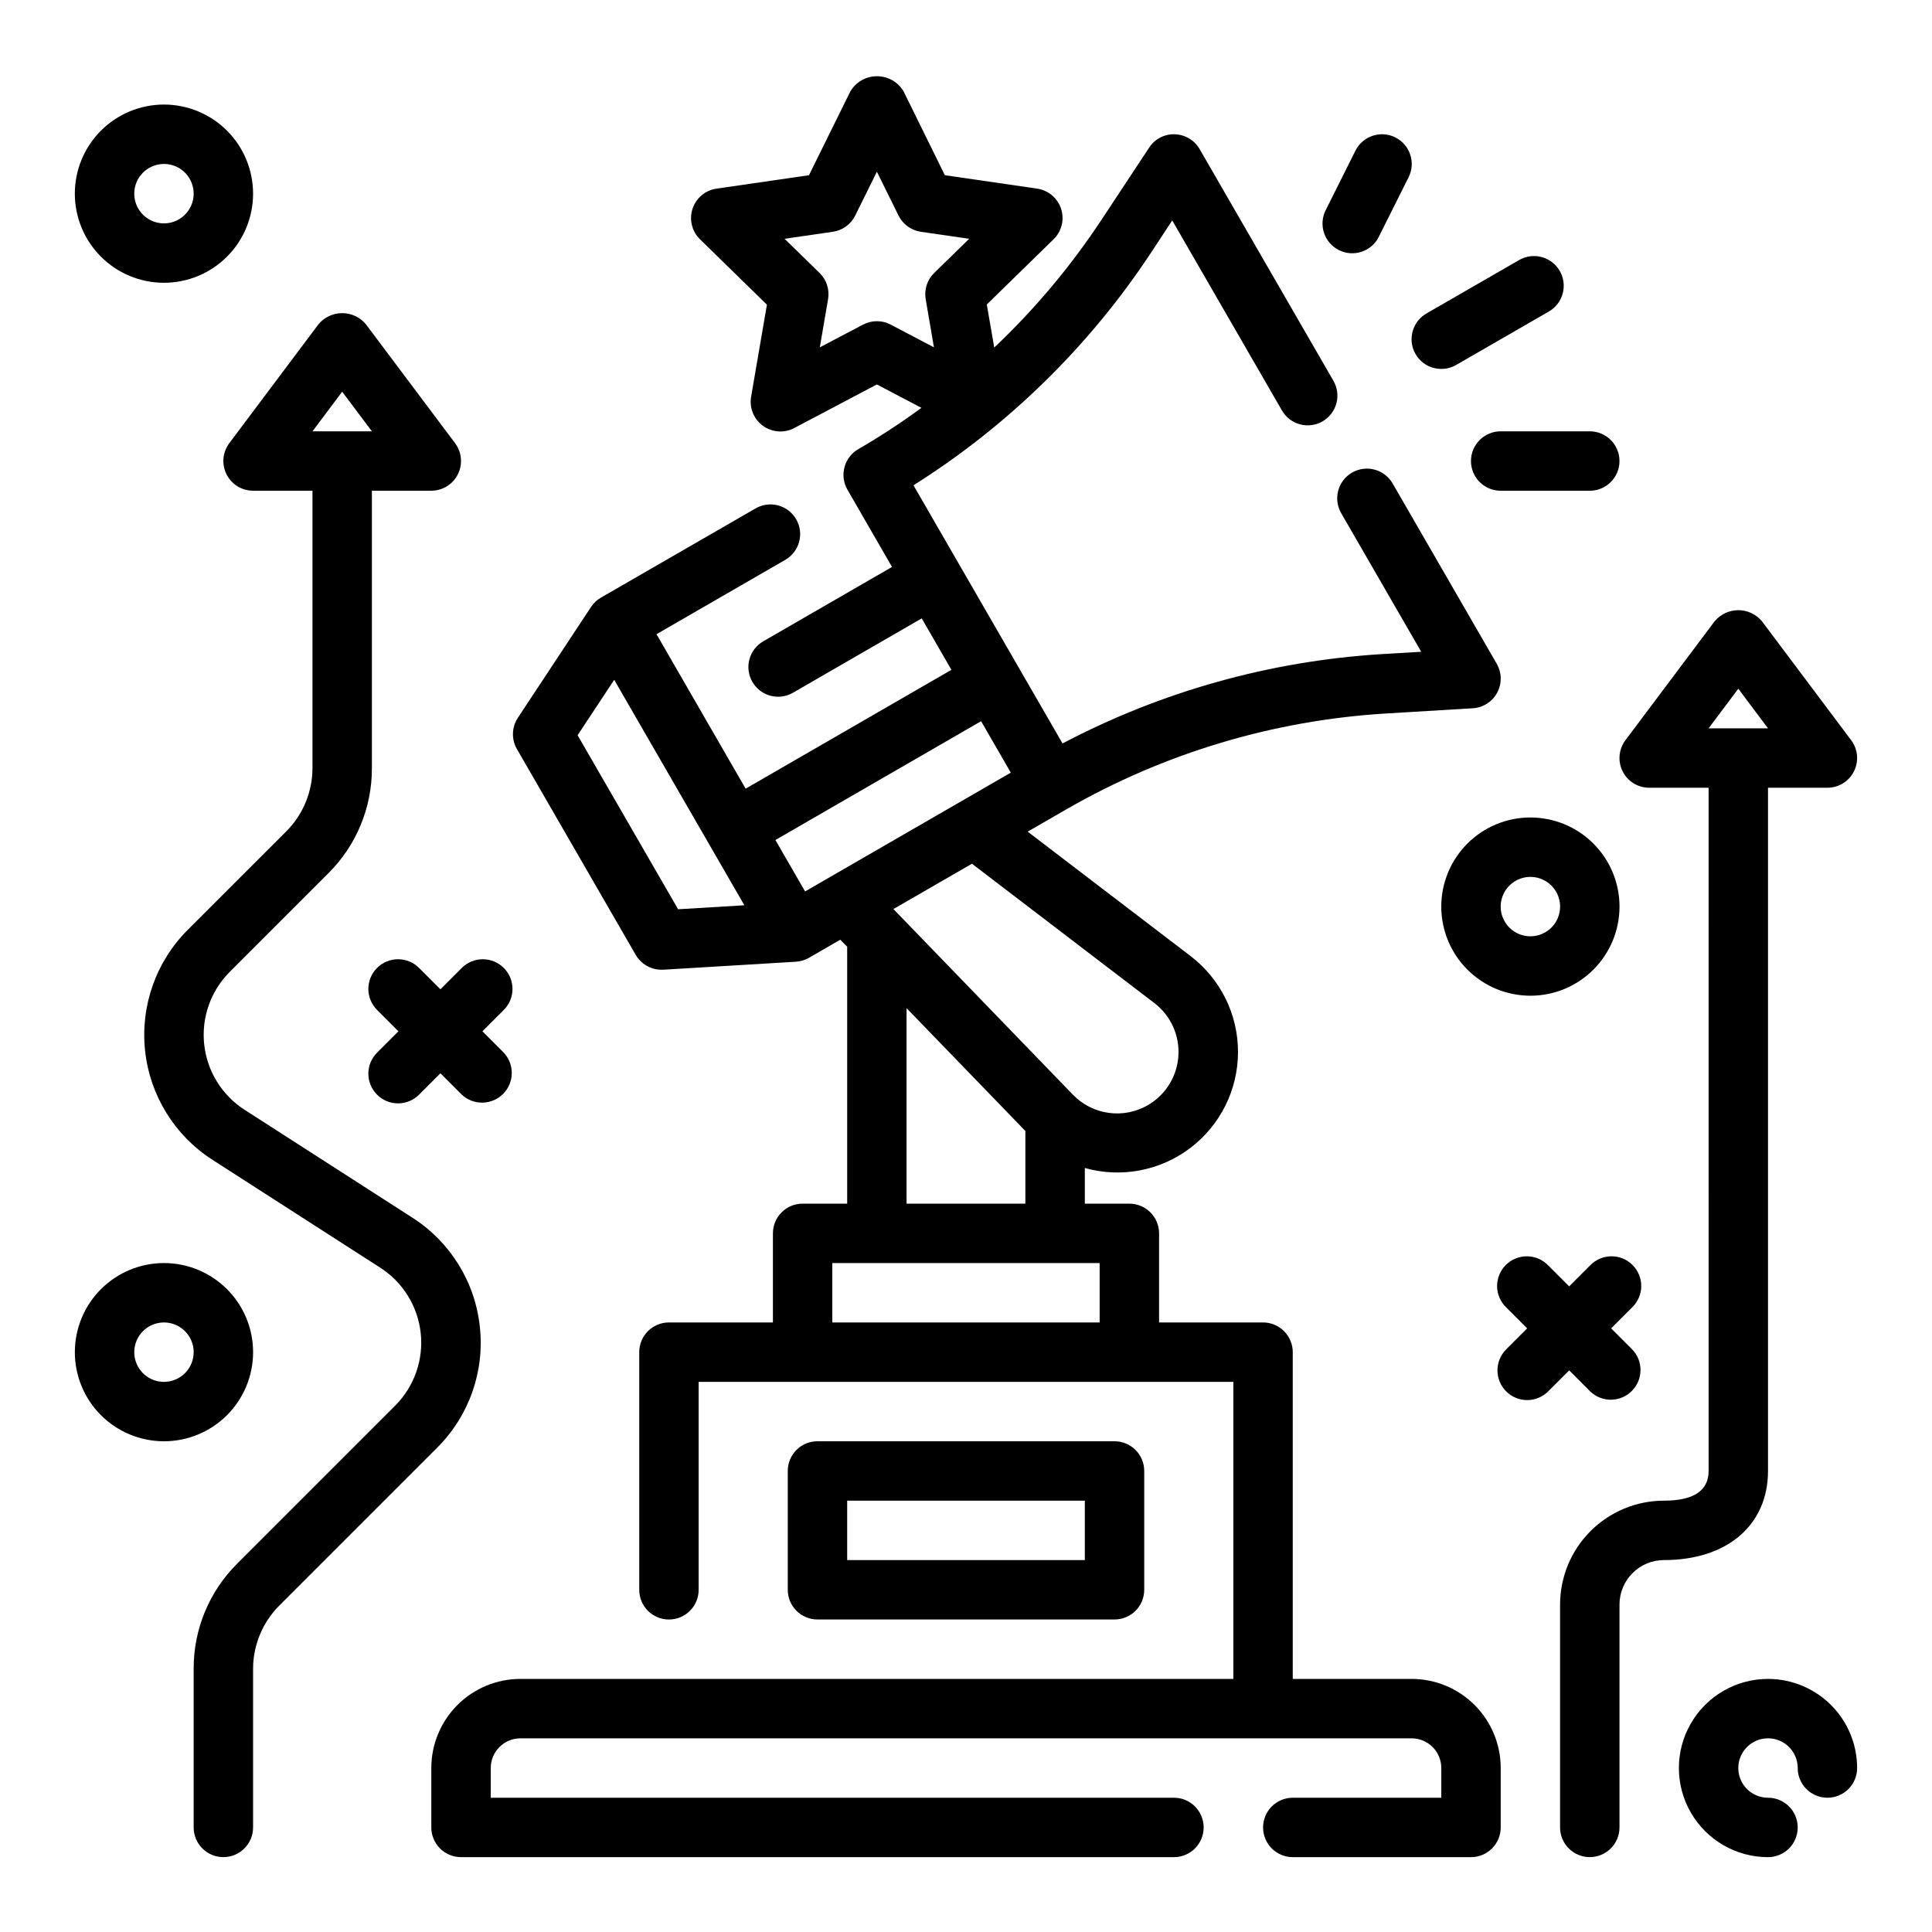
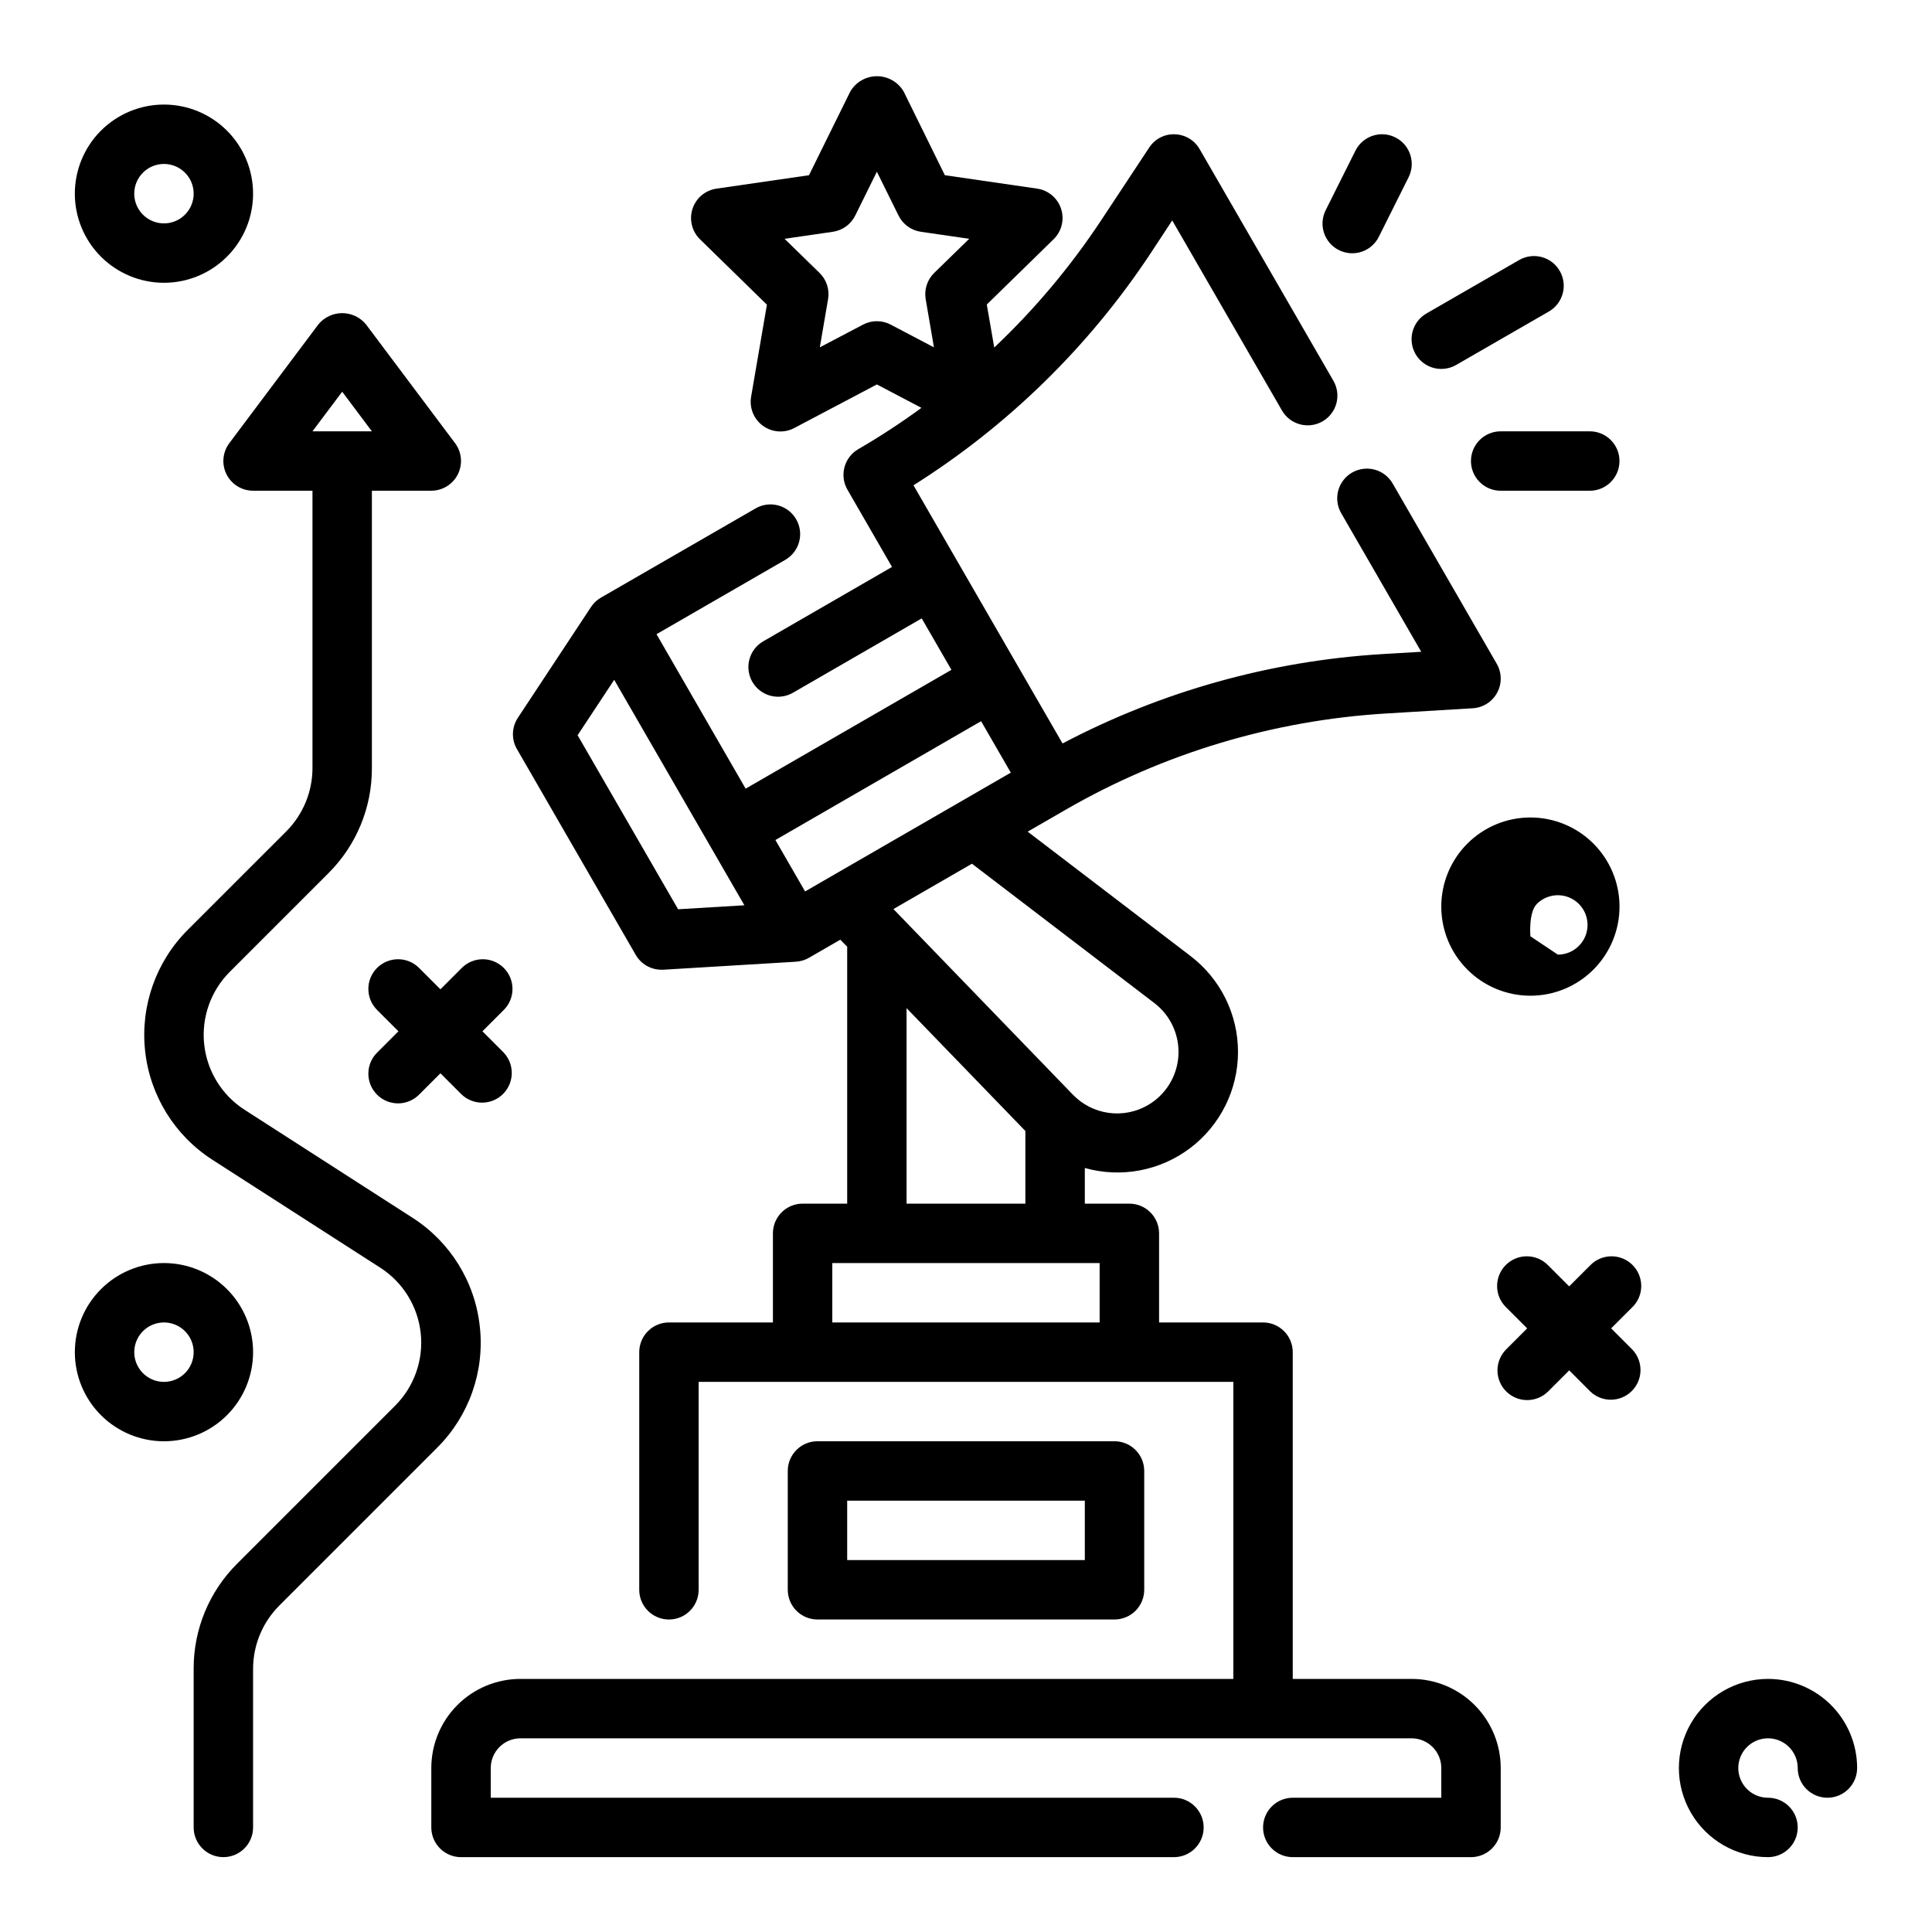
<svg xmlns="http://www.w3.org/2000/svg" fill="#000000" width="800px" height="800px" version="1.1" viewBox="144 144 512 512">
  <g>
    <path d="m518.08 588.93h-31.488v-86.59c0-2.09-0.828-4.09-2.305-5.566-1.477-1.477-3.481-2.309-5.566-2.309h-27.551v-23.613c0-2.09-0.832-4.09-2.309-5.566s-3.477-2.305-5.566-2.305h-11.805v-9.449c9.617 2.703 19.949 0.75 27.918-5.277 7.969-6.031 12.66-15.441 12.676-25.434 0.016-9.992-4.644-19.418-12.594-25.473l-43.148-32.953 10.234-5.902c25.855-14.887 54.809-23.578 84.586-25.402l23.137-1.395c2.727-0.16 5.176-1.723 6.469-4.129 1.293-2.41 1.246-5.312-0.125-7.676l-27.551-47.719v-0.004c-1.039-1.82-2.758-3.156-4.781-3.707-2.023-0.547-4.184-0.266-6 0.781s-3.137 2.777-3.676 4.805c-0.535 2.027-0.238 4.184 0.82 5.992l21.184 36.691-10.43 0.617c-29.566 1.809-58.41 9.879-84.625 23.676l-11.879-20.57-15.742-27.27-11.879-20.578v0.004c25.055-15.797 46.469-36.742 62.816-61.441l5.754-8.754 29.055 50.324 0.004 0.004c1.035 1.82 2.754 3.156 4.781 3.703 2.023 0.551 4.18 0.27 5.996-0.777 1.816-1.051 3.141-2.777 3.676-4.805 0.535-2.027 0.242-4.188-0.82-5.996l-35.426-61.344c-1.359-2.367-3.852-3.856-6.578-3.938-2.734-0.105-5.316 1.238-6.801 3.535l-12.777 19.34c-8.113 12.254-17.598 23.543-28.277 33.637l-1.977-11.398 17.727-17.32 0.004 0.004c2.121-2.094 2.879-5.203 1.961-8.039-0.918-2.832-3.363-4.906-6.309-5.352l-24.496-3.559-10.926-22.199c-1.473-2.5-4.16-4.035-7.062-4.035s-5.59 1.535-7.062 4.035l-10.957 22.199-24.512 3.559c-2.969 0.43-5.434 2.508-6.356 5.359-0.926 2.848-0.152 5.981 1.992 8.07l17.727 17.32-4.188 24.402c-0.504 2.953 0.711 5.938 3.133 7.695 2.426 1.762 5.641 1.996 8.289 0.602l21.91-11.559 11.809 6.203c-5.379 3.941-10.965 7.594-16.73 10.941-3.762 2.176-5.055 6.988-2.879 10.754l11.809 20.469-34.078 19.68c-1.824 1.035-3.156 2.758-3.707 4.781-0.551 2.023-0.27 4.184 0.781 6 1.047 1.812 2.777 3.137 4.805 3.672s4.184 0.242 5.992-0.82l34.078-19.68 7.875 13.633-54.539 31.488-23.617-40.934 34.086-19.68c1.82-1.035 3.156-2.758 3.707-4.781 0.547-2.023 0.266-4.18-0.781-5.996-1.047-1.816-2.777-3.141-4.805-3.676s-4.184-0.242-5.992 0.82l-40.934 23.617h-0.004c-1.059 0.605-1.957 1.457-2.629 2.477l-19.398 29.387h0.004c-1.641 2.488-1.738 5.688-0.254 8.266l31.488 54.547c1.406 2.434 4.004 3.938 6.816 3.938h0.48l35.133-2.117v-0.004c1.219-0.07 2.406-0.422 3.465-1.031l8.312-4.801 1.836 1.852v68.094h-11.809c-4.348 0-7.871 3.523-7.871 7.871v23.617l-27.555-0.004c-4.348 0-7.871 3.527-7.871 7.875v62.977c0 4.348 3.523 7.871 7.871 7.871s7.871-3.523 7.871-7.871v-55.105h141.7v78.719h-188.93c-6.262 0-12.27 2.488-16.699 6.918s-6.918 10.438-6.918 16.699v15.746c0 2.086 0.832 4.09 2.309 5.566 1.477 1.473 3.477 2.305 5.566 2.305h188.93c4.348 0 7.875-3.523 7.875-7.871 0-4.348-3.527-7.875-7.875-7.875h-181.05v-7.871c0-4.348 3.523-7.871 7.871-7.871h236.16c2.09 0 4.09 0.828 5.566 2.305 1.477 1.477 2.305 3.481 2.305 5.566v7.871h-39.359c-4.348 0-7.871 3.527-7.871 7.875 0 4.348 3.523 7.871 7.871 7.871h47.234c2.086 0 4.09-0.832 5.566-2.305 1.477-1.477 2.305-3.481 2.305-5.566v-15.746c0-6.262-2.488-12.27-6.918-16.699-4.43-4.43-10.434-6.918-16.699-6.918zm-141.7-359.81c-1.277-0.004-2.531 0.309-3.66 0.906l-11.461 6.023 2.188-12.762c0.438-2.555-0.41-5.16-2.269-6.969l-9.262-9.035 12.809-1.859h-0.004c2.566-0.375 4.785-1.988 5.93-4.312l5.731-11.605 5.731 11.602v0.004c1.145 2.324 3.363 3.938 5.926 4.312l12.809 1.859-9.266 9.035c-1.855 1.809-2.703 4.414-2.266 6.969l2.188 12.762-11.461-6.023c-1.129-0.598-2.383-0.91-3.66-0.906zm73.547 180.71c4.324 3.309 6.711 8.559 6.359 13.992-0.352 5.438-3.391 10.336-8.105 13.062-3.144 1.82-6.809 2.535-10.406 2.031-3.602-0.504-6.926-2.199-9.449-4.816l-47.562-49.191 20.809-12.016zm-45.926-74.707 7.871 13.633-13.625 7.871-34.086 19.68-6.801 3.938-7.871-13.633zm-106.93 3.723 9.699-14.688 34.496 59.75-17.562 1.055zm87.176 72.32 31.488 32.559v19.258h-31.488zm-19.68 83.301v-15.742h70.848v15.742z" />
    <path d="m439.36 573.18c2.086 0 4.09-0.828 5.566-2.305 1.477-1.477 2.305-3.481 2.305-5.566v-31.488c0-2.09-0.828-4.09-2.305-5.566-1.477-1.477-3.481-2.309-5.566-2.309h-78.723c-4.348 0-7.871 3.527-7.871 7.875v31.488c0 2.086 0.832 4.09 2.305 5.566 1.477 1.477 3.481 2.305 5.566 2.305zm-70.848-31.488h62.977v15.742h-62.977z" />
-     <path d="m612.54 533.82v-181.06h15.746c2.981 0 5.707-1.684 7.039-4.352 1.332-2.668 1.047-5.859-0.742-8.242l-23.617-31.488c-1.551-1.883-3.859-2.973-6.297-2.973s-4.75 1.09-6.297 2.973l-23.617 31.488c-1.789 2.383-2.078 5.574-0.742 8.242 1.332 2.668 4.059 4.352 7.039 4.352h15.742l0.004 181.06c0 5.227-3.977 7.871-11.809 7.871-7.309 0-14.316 2.902-19.484 8.07-5.168 5.168-8.07 12.176-8.07 19.48v59.043c0 4.348 3.527 7.871 7.875 7.871s7.871-3.523 7.871-7.871v-59.043c0-6.519 5.285-11.809 11.809-11.809 16.734 0 27.551-9.273 27.551-23.613zm-7.871-207.3 7.871 10.496h-15.742z" />
    <path d="m612.54 588.93c-8.438 0-16.234 4.504-20.453 11.809-4.219 7.309-4.219 16.309 0 23.617 4.219 7.305 12.016 11.809 20.453 11.809 4.348 0 7.871-3.523 7.871-7.871 0-4.348-3.523-7.875-7.871-7.875-3.184 0-6.055-1.918-7.273-4.859-1.219-2.941-0.543-6.328 1.707-8.578s5.637-2.926 8.578-1.707c2.941 1.219 4.859 4.09 4.859 7.273 0 4.348 3.527 7.871 7.875 7.871 4.348 0 7.871-3.523 7.871-7.871 0-6.262-2.488-12.27-6.918-16.699-4.43-4.43-10.438-6.918-16.699-6.918z" />
-     <path d="m549.57 360.64c-6.262 0-12.27 2.488-16.699 6.918-4.43 4.43-6.918 10.438-6.918 16.699 0 6.266 2.488 12.27 6.918 16.699 4.43 4.43 10.438 6.918 16.699 6.918 6.266 0 12.27-2.488 16.699-6.918s6.918-10.434 6.918-16.699c0-6.262-2.488-12.27-6.918-16.699-4.43-4.43-10.434-6.918-16.699-6.918zm0 31.488c-3.184 0-6.055-1.918-7.273-4.859s-0.543-6.324 1.707-8.578c2.254-2.25 5.637-2.926 8.578-1.707s4.859 4.09 4.859 7.273c0 2.09-0.828 4.09-2.305 5.566-1.477 1.477-3.477 2.305-5.566 2.305z" />
+     <path d="m549.57 360.64c-6.262 0-12.27 2.488-16.699 6.918-4.43 4.43-6.918 10.438-6.918 16.699 0 6.266 2.488 12.27 6.918 16.699 4.43 4.43 10.438 6.918 16.699 6.918 6.266 0 12.27-2.488 16.699-6.918s6.918-10.434 6.918-16.699c0-6.262-2.488-12.27-6.918-16.699-4.43-4.43-10.434-6.918-16.699-6.918zm0 31.488s-0.543-6.324 1.707-8.578c2.254-2.25 5.637-2.926 8.578-1.707s4.859 4.09 4.859 7.273c0 2.09-0.828 4.09-2.305 5.566-1.477 1.477-3.477 2.305-5.566 2.305z" />
    <path d="m211.07 502.34c0-6.266-2.488-12.27-6.918-16.699-4.43-4.43-10.434-6.918-16.699-6.918-6.262 0-12.27 2.488-16.699 6.918-4.43 4.43-6.918 10.434-6.918 16.699 0 6.262 2.488 12.27 6.918 16.699 4.43 4.426 10.438 6.914 16.699 6.914 6.266 0 12.27-2.488 16.699-6.914 4.43-4.43 6.918-10.438 6.918-16.699zm-23.617 7.871c-3.184 0-6.055-1.918-7.273-4.859s-0.543-6.328 1.707-8.578c2.254-2.254 5.637-2.926 8.578-1.707s4.859 4.09 4.859 7.273c0 2.086-0.828 4.09-2.305 5.566-1.477 1.477-3.477 2.305-5.566 2.305z" />
    <path d="m187.45 218.94c6.266 0 12.27-2.488 16.699-6.918 4.43-4.426 6.918-10.434 6.918-16.699 0-6.262-2.488-12.27-6.918-16.699-4.43-4.426-10.434-6.914-16.699-6.914-6.262 0-12.27 2.488-16.699 6.914-4.43 4.43-6.918 10.438-6.918 16.699 0 6.266 2.488 12.273 6.918 16.699 4.43 4.43 10.438 6.918 16.699 6.918zm0-31.488c3.184 0 6.055 1.918 7.273 4.859s0.547 6.328-1.707 8.578c-2.25 2.254-5.637 2.926-8.578 1.707s-4.859-4.086-4.859-7.273c0-4.348 3.523-7.871 7.871-7.871z" />
    <path d="m565.41 512.73c3.09 2.984 7.996 2.941 11.035-0.098 3.035-3.035 3.078-7.945 0.094-11.035l-5.566-5.566 5.566-5.566v0.004c1.52-1.469 2.387-3.484 2.406-5.594 0.016-2.113-0.812-4.144-2.309-5.637-1.492-1.492-3.523-2.324-5.633-2.305-2.113 0.02-4.129 0.883-5.594 2.402l-5.566 5.566-5.566-5.566c-1.465-1.52-3.481-2.383-5.594-2.402-2.109-0.02-4.141 0.812-5.633 2.305s-2.324 3.523-2.305 5.637c0.016 2.109 0.883 4.125 2.402 5.594l5.566 5.566-5.566 5.566v-0.004c-1.477 1.48-2.305 3.484-2.305 5.57 0.004 2.09 0.832 4.094 2.312 5.57 3.078 3.074 8.062 3.07 11.137-0.008l5.566-5.566z" />
    <path d="m255.15 400.61c-1.465-1.52-3.481-2.387-5.594-2.402-2.109-0.02-4.141 0.812-5.633 2.305-1.496 1.492-2.324 3.523-2.305 5.633 0.016 2.113 0.883 4.129 2.402 5.594l5.566 5.566-5.566 5.566c-1.52 1.465-2.387 3.481-2.402 5.594-0.02 2.109 0.809 4.141 2.305 5.633 1.492 1.496 3.523 2.324 5.633 2.309 2.113-0.02 4.129-0.887 5.594-2.406l5.566-5.566 5.566 5.566c3.09 2.984 7.996 2.941 11.035-0.094 3.035-3.035 3.078-7.945 0.094-11.035l-5.566-5.566 5.566-5.566c1.52-1.465 2.387-3.481 2.402-5.594 0.02-2.109-0.809-4.141-2.305-5.633-1.492-1.492-3.523-2.324-5.633-2.305-2.113 0.016-4.129 0.883-5.594 2.402l-5.566 5.566z" />
    <path d="m525.95 241.77c1.383 0 2.738-0.359 3.938-1.047l24.578-14.168c3.766-2.176 5.059-6.992 2.883-10.758-2.172-3.766-6.988-5.059-10.758-2.887l-24.578 14.168 0.004 0.004c-3.086 1.781-4.59 5.414-3.668 8.855s4.039 5.832 7.602 5.832z" />
    <path d="m533.82 266.18c0 2.086 0.828 4.09 2.305 5.566 1.477 1.473 3.477 2.305 5.566 2.305h23.617c4.348 0 7.871-3.523 7.871-7.871 0-4.348-3.523-7.875-7.871-7.875h-23.617c-4.348 0-7.871 3.527-7.871 7.875z" />
    <path d="m498.82 210.28c1.875 0.945 4.055 1.098 6.047 0.43 1.988-0.668 3.633-2.109 4.555-3.996l7.871-15.742h0.004c1.941-3.891 0.363-8.621-3.527-10.562-3.891-1.945-8.621-0.367-10.566 3.523l-7.871 15.742v0.004c-0.949 1.867-1.113 4.035-0.461 6.027 0.656 1.988 2.078 3.637 3.949 4.574z" />
    <path d="m271.16 495.61c-1.25-11.848-7.82-22.48-17.852-28.898l-44.484-28.602c-6.012-3.859-9.949-10.234-10.711-17.336-0.766-7.102 1.727-14.168 6.773-19.219l26.137-26.137c7.406-7.363 11.559-17.383 11.531-27.828v-73.547h15.742c2.984 0 5.707-1.684 7.043-4.352 1.332-2.668 1.047-5.859-0.742-8.246l-23.617-31.488c-1.551-1.883-3.859-2.973-6.297-2.973-2.441 0-4.75 1.09-6.301 2.973l-23.617 31.488h0.004c-1.789 2.387-2.078 5.578-0.746 8.246 1.336 2.668 4.062 4.352 7.043 4.352h15.742v73.547c-0.016 6.258-2.5 12.258-6.91 16.695l-26.152 26.137c-8.418 8.422-12.57 20.199-11.297 32.035 1.27 11.84 7.832 22.465 17.848 28.902l44.484 28.598c6.008 3.863 9.945 10.238 10.711 17.34 0.766 7.102-1.727 14.168-6.773 19.219l-41.879 41.879c-7.402 7.367-11.551 17.387-11.52 27.828v42.062c0 4.348 3.527 7.871 7.875 7.871 4.348 0 7.871-3.523 7.871-7.871v-42.062c0.016-6.258 2.5-12.258 6.91-16.695l41.879-41.879c8.441-8.406 12.602-20.199 11.305-32.039zm-36.477-247.8 7.871 10.492h-15.746z" />
  </g>
</svg>